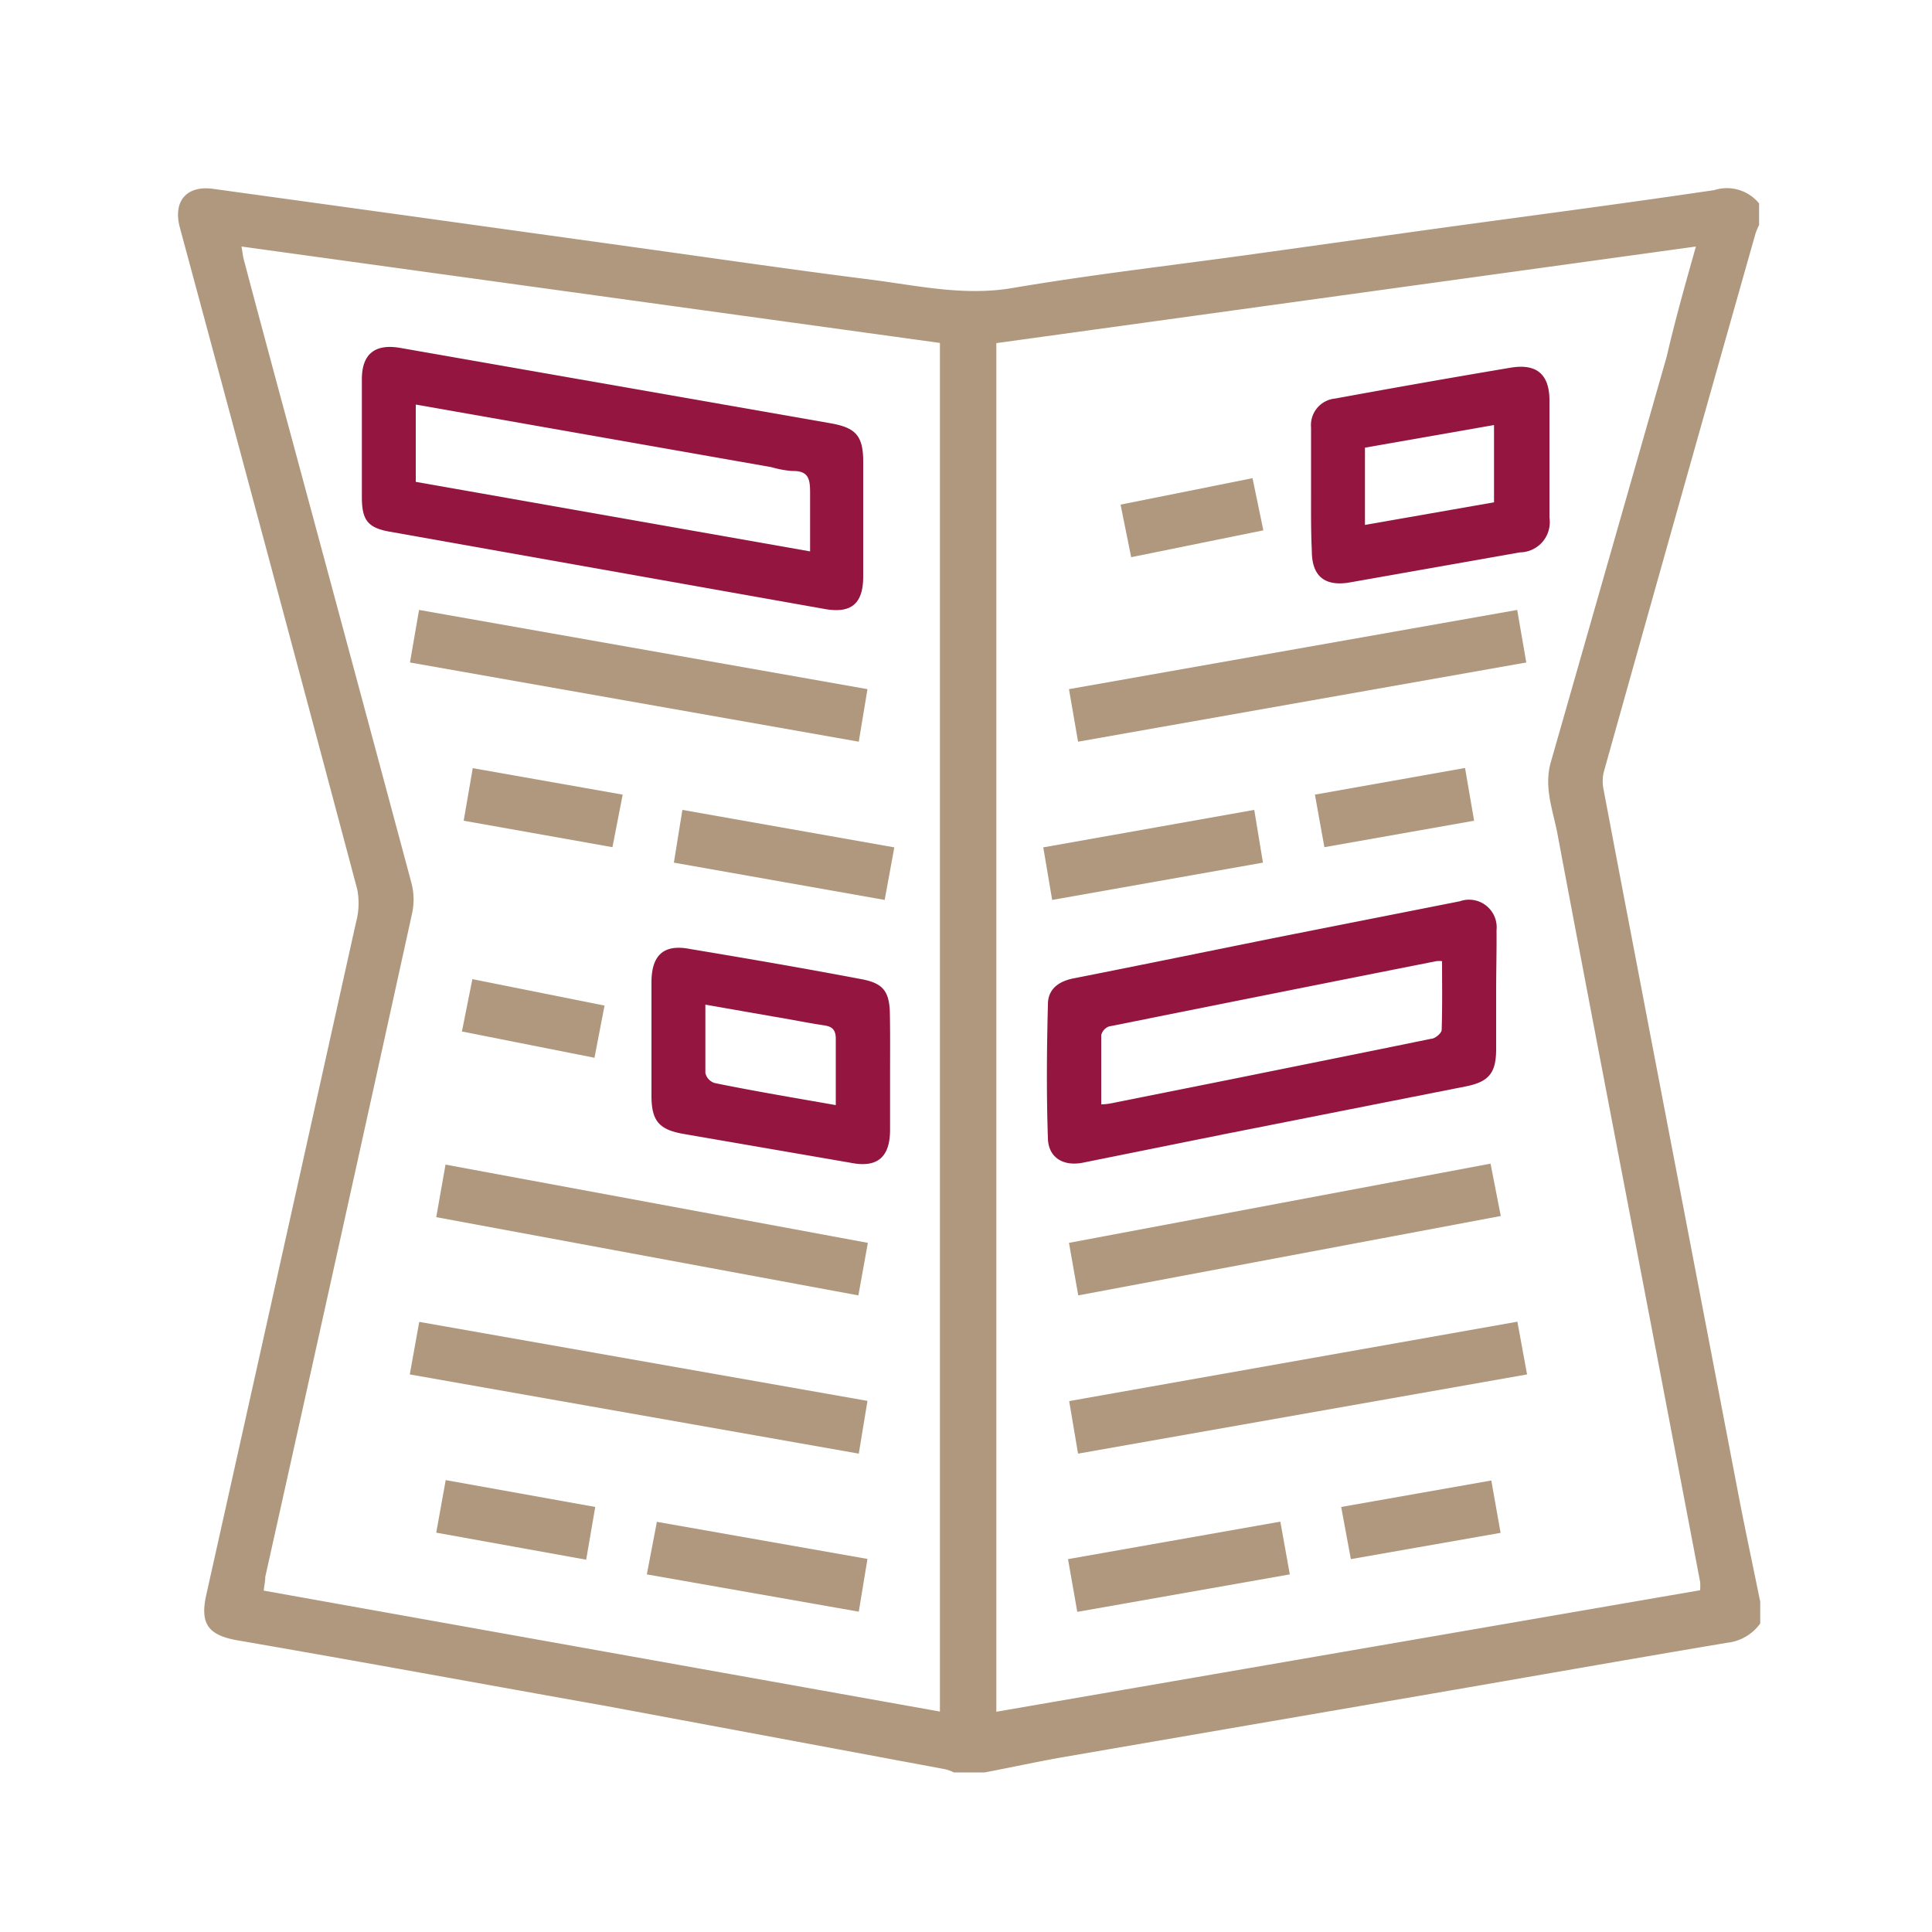
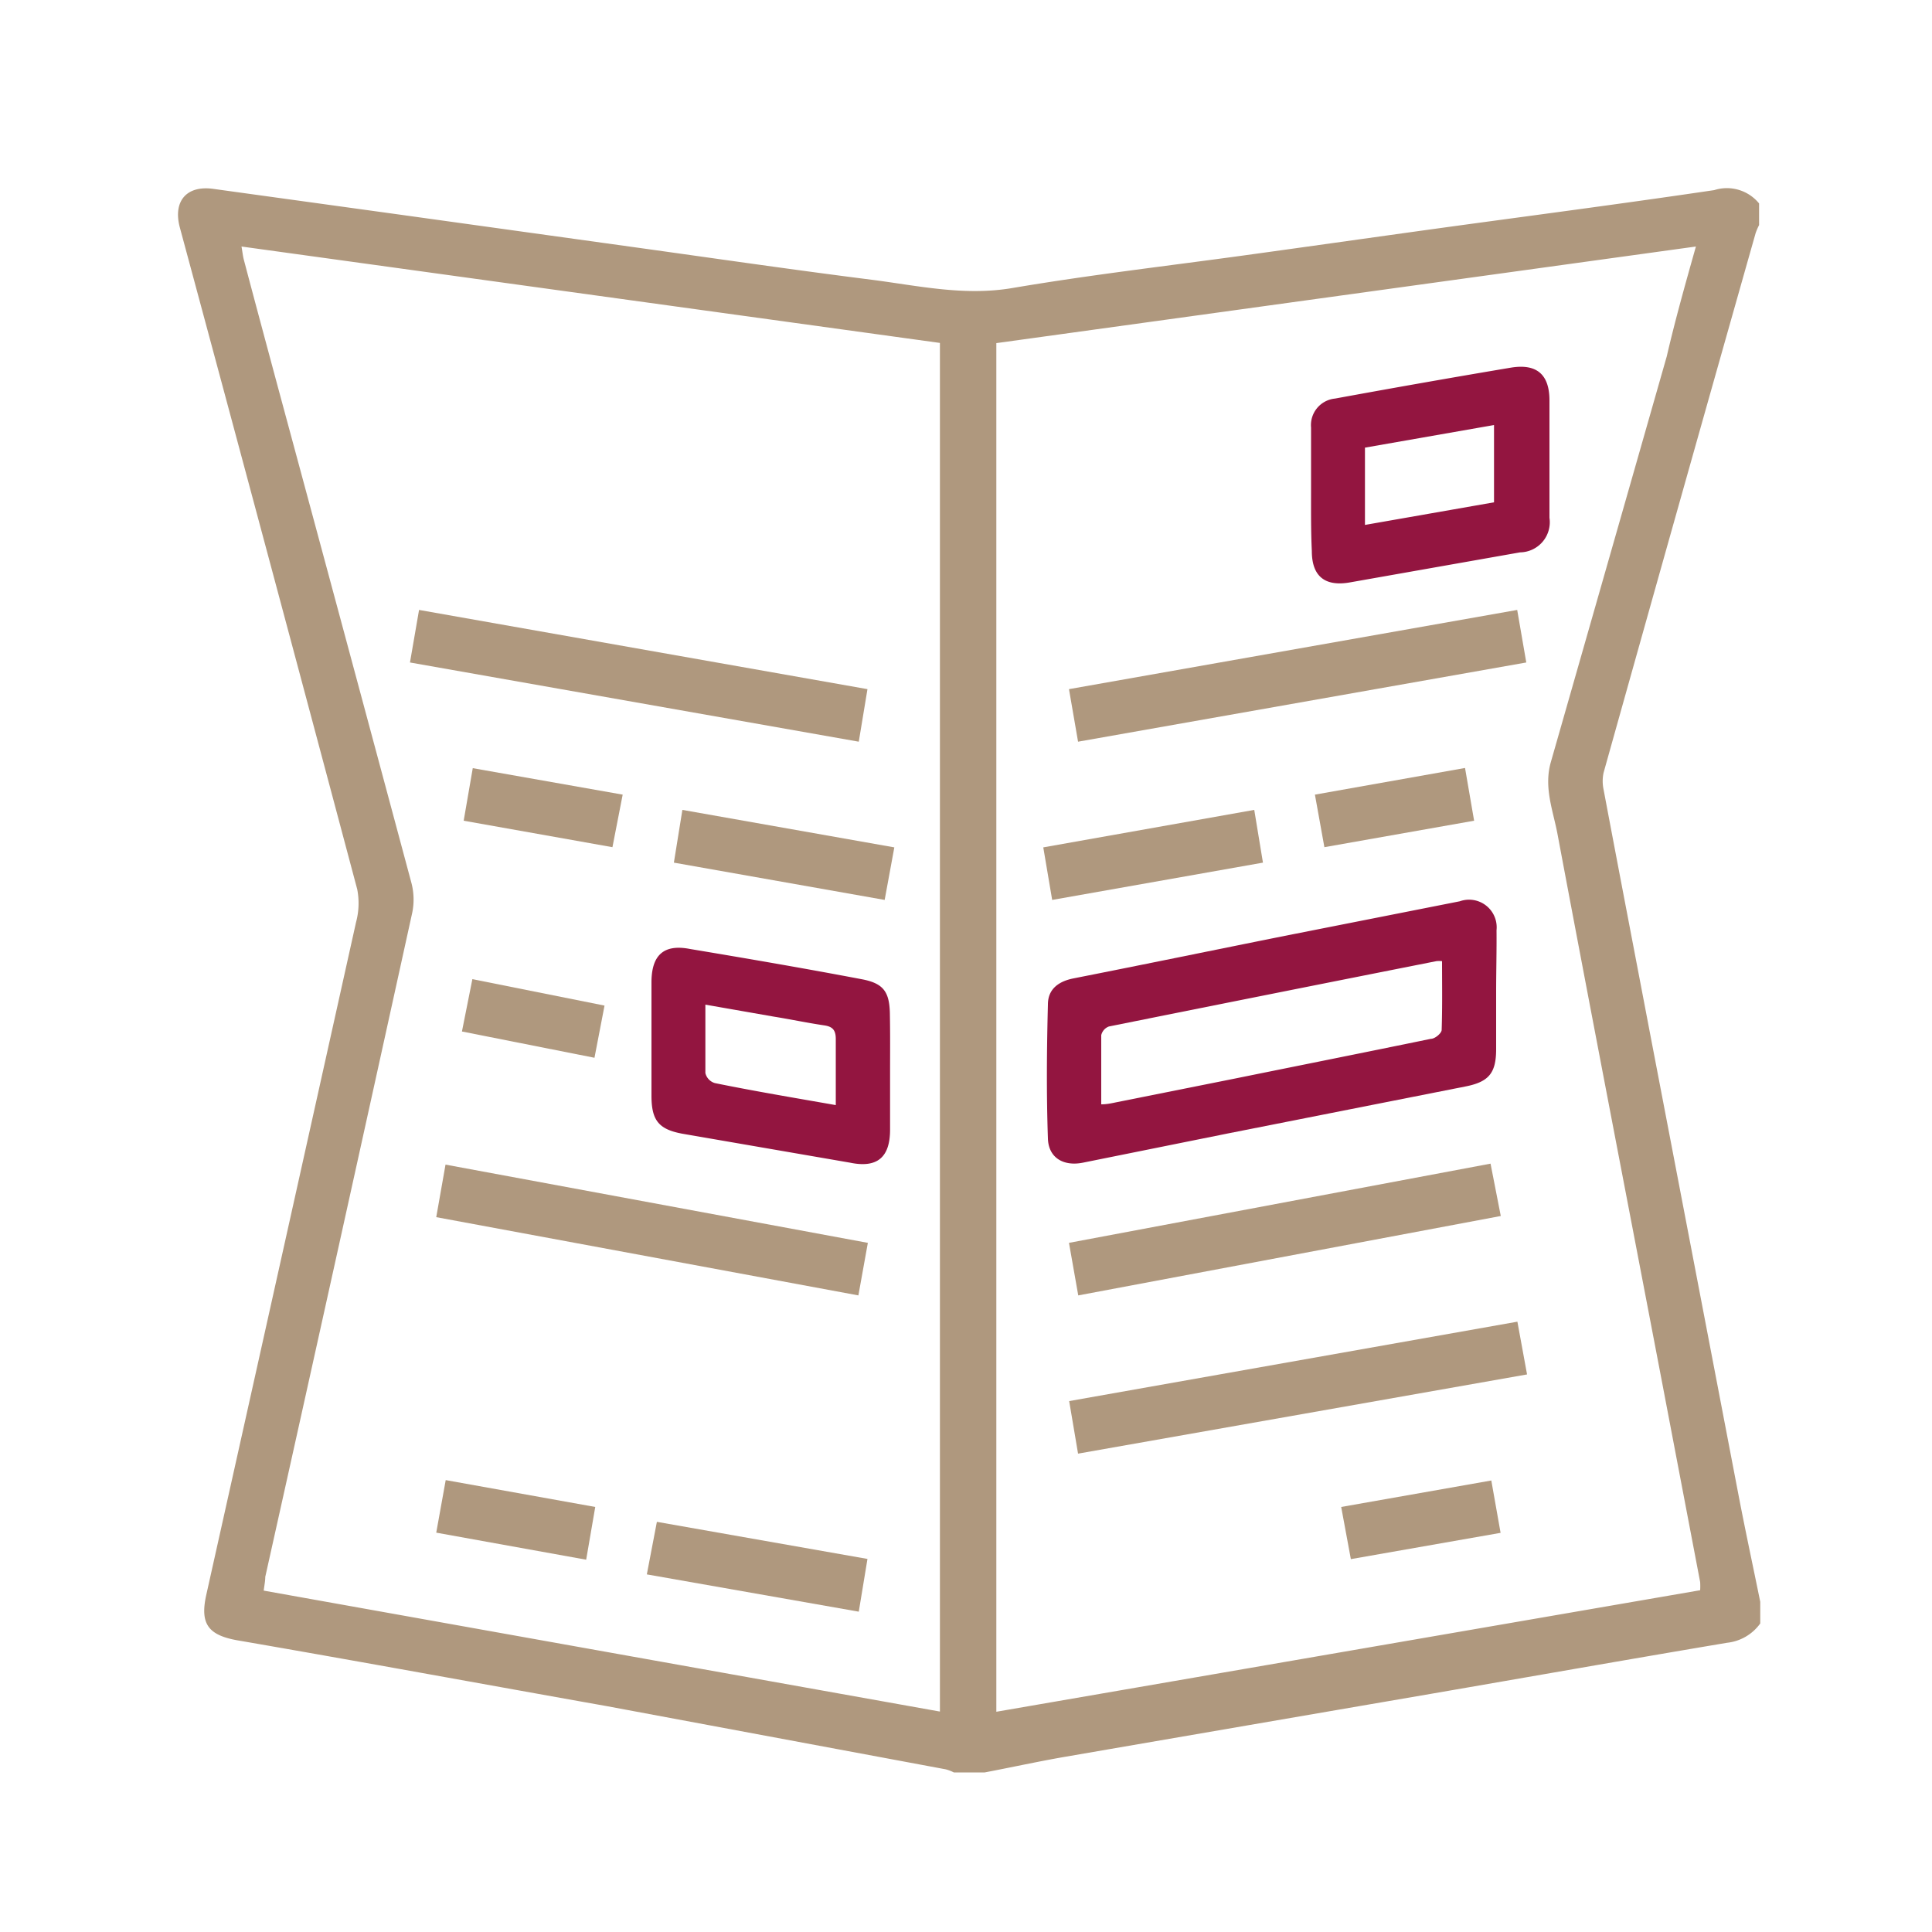
<svg xmlns="http://www.w3.org/2000/svg" id="Capa_1" data-name="Capa 1" viewBox="0 0 100 100">
  <defs>
    <style>.cls-1{fill:#af987e;}.cls-2{fill:#931540;}</style>
  </defs>
  <path class="cls-1" d="M91.05,10.53v1.12a3.12,3.12,0,0,0-.18.42Q86.92,26,83,40a2.09,2.09,0,0,0,0,.86c.79,4.2,1.6,8.4,2.4,12.6q2.3,12,4.6,24c.35,1.82.74,3.63,1.11,5.45v1.12a2.43,2.43,0,0,1-1.72,1c-5.11.86-10.21,1.76-15.31,2.64q-9.49,1.63-19,3.27c-1.38.24-2.74.54-4.11.8h-1.6a2.14,2.14,0,0,0-.42-.16L31.41,88.31C25,87.17,18.65,86,12.27,84.9c-1.49-.27-1.92-.85-1.6-2.32q3.89-17.43,7.76-34.85a3.77,3.77,0,0,0,.06-1.7Q13.93,28.9,9.31,11.78c-.37-1.37.35-2.21,1.76-2l9.56,1.32,12.16,1.69c4.11.57,8.21,1.17,12.33,1.69,2.41.31,4.78.85,7.27.43,4-.68,8-1.14,12-1.69s8.11-1.14,12.17-1.69,8.12-1.09,12.17-1.69A2.15,2.15,0,0,1,91.05,10.53Zm-3.27,2.23-36.21,5V88.6L88,82.31a3.73,3.73,0,0,0,0-.42L86,71.4c-1.8-9.42-3.62-18.83-5.39-28.26-.23-1.2-.71-2.39-.34-3.69q3-10.49,6-21C86.7,16.59,87.22,14.74,87.78,12.76Zm-75.28,0c.05.28.07.49.12.68.57,2.16,1.15,4.31,1.73,6.47q3.48,12.87,6.94,25.77a3.39,3.39,0,0,1,.05,1.55q-3.78,17.21-7.61,34.39c0,.22-.05.45-.08.71l35,6.26V17.75Z" />
  <path class="cls-2" d="M77.44,51.35c0,1,0,2,0,2.95,0,1.23-.37,1.69-1.56,1.93L63.54,58.67l-7.49,1.51c-1,.2-1.78-.25-1.81-1.25-.08-2.31-.06-4.63,0-6.94,0-.8.56-1.2,1.33-1.35,3.65-.72,7.29-1.47,10.93-2.2l9.06-1.79a1.43,1.43,0,0,1,1.9,1.5C77.47,49.22,77.44,50.28,77.44,51.35Zm-2.8-1.6a1.27,1.27,0,0,0-.3,0q-8.48,1.68-16.94,3.38a.63.63,0,0,0-.4.45c0,1.17,0,2.34,0,3.58.33,0,.59-.07.85-.12l6-1.2c3.4-.69,6.81-1.37,10.21-2.07.22,0,.56-.3.56-.46C74.66,52.1,74.64,50.94,74.64,49.75Z" />
  <path class="cls-2" d="M67.86,25.4c0-1.09,0-2.18,0-3.27a1.38,1.38,0,0,1,1.24-1.5c3-.55,6.06-1.09,9.1-1.6,1.33-.22,2,.34,2,1.7V26.8a1.56,1.56,0,0,1-1.52,1.79l-8.78,1.55c-1.31.24-2-.3-2-1.62C67.85,27.48,67.86,26.44,67.86,25.4Zm2.79-2.23v4L77.33,26V22Z" />
  <path class="cls-1" d="M55.8,38.39l-.47-2.72,23.2-4.1L79,34.29Z" />
  <path class="cls-1" d="M78.54,68.41l.5,2.73L55.8,75.24l-.46-2.72Z" />
  <path class="cls-1" d="M55.81,67.05l-.48-2.72,21.82-4.1.53,2.71Z" />
  <path class="cls-1" d="M64.92,41.92l.45,2.73L54.46,46.58,54,43.86Z" />
-   <path class="cls-1" d="M66.27,78.76l.49,2.73-11,1.94-.48-2.73Z" />
-   <path class="cls-1" d="M69.42,78l7.77-1.37.48,2.71L69.92,80.7Z" />
+   <path class="cls-1" d="M69.42,78l7.77-1.37.48,2.71L69.92,80.7" />
  <path class="cls-1" d="M75.83,39.75l.47,2.73-7.75,1.37-.49-2.72Z" />
-   <path class="cls-1" d="M58.55,28.84,58,26.12l6.83-1.37.56,2.7Z" />
-   <path class="cls-2" d="M44.68,26.83v3c0,1.41-.61,1.94-2,1.69q-11.26-2-22.51-4c-1.12-.2-1.43-.59-1.44-1.74q0-3.07,0-6.15c0-1.33.7-1.85,2-1.62L43,21.91c1.3.23,1.68.65,1.68,2ZM21.52,20.94v4l20.41,3.6c0-1.14,0-2.09,0-3.05,0-.69-.08-1.13-.91-1.11a5.22,5.22,0,0,1-1.09-.2Z" />
  <path class="cls-2" d="M46.07,55.47c0,1,0,2,0,3,0,1.44-.67,2-2.07,1.71l-8.63-1.49c-1.25-.22-1.64-.67-1.65-1.93q0-3,0-5.91c0-1.41.63-2,2-1.73,3,.5,5.91,1,8.86,1.56,1.14.21,1.46.64,1.48,1.8S46.07,54.46,46.07,55.47ZM43.26,57.2c0-1.19,0-2.3,0-3.42,0-.48-.18-.65-.62-.71-.87-.13-1.72-.31-2.59-.45L36.51,52c0,1.26,0,2.4,0,3.54a.71.71,0,0,0,.49.52C39.06,56.48,41.1,56.82,43.26,57.2Z" />
-   <path class="cls-1" d="M44.9,72.51l-.45,2.73-23.24-4.1.49-2.72Z" />
  <path class="cls-1" d="M44.9,35.67l-.45,2.72-23.23-4.1.47-2.72Z" />
  <path class="cls-1" d="M44.92,64.33l-.49,2.72L22.58,63l.48-2.72Z" />
  <path class="cls-1" d="M46.29,43.86l-.5,2.72L34.88,44.65l.44-2.73Z" />
  <path class="cls-1" d="M33.48,81.49,34,78.77,44.9,80.69l-.45,2.73Z" />
  <path class="cls-1" d="M31.7,43.85,24,42.48l.47-2.72,7.76,1.37Z" />
  <path class="cls-1" d="M22.58,79.33l.49-2.72L30.81,78l-.47,2.73Z" />
  <path class="cls-1" d="M24.45,50.68l6.84,1.37-.52,2.7-6.86-1.36Z" />
</svg>